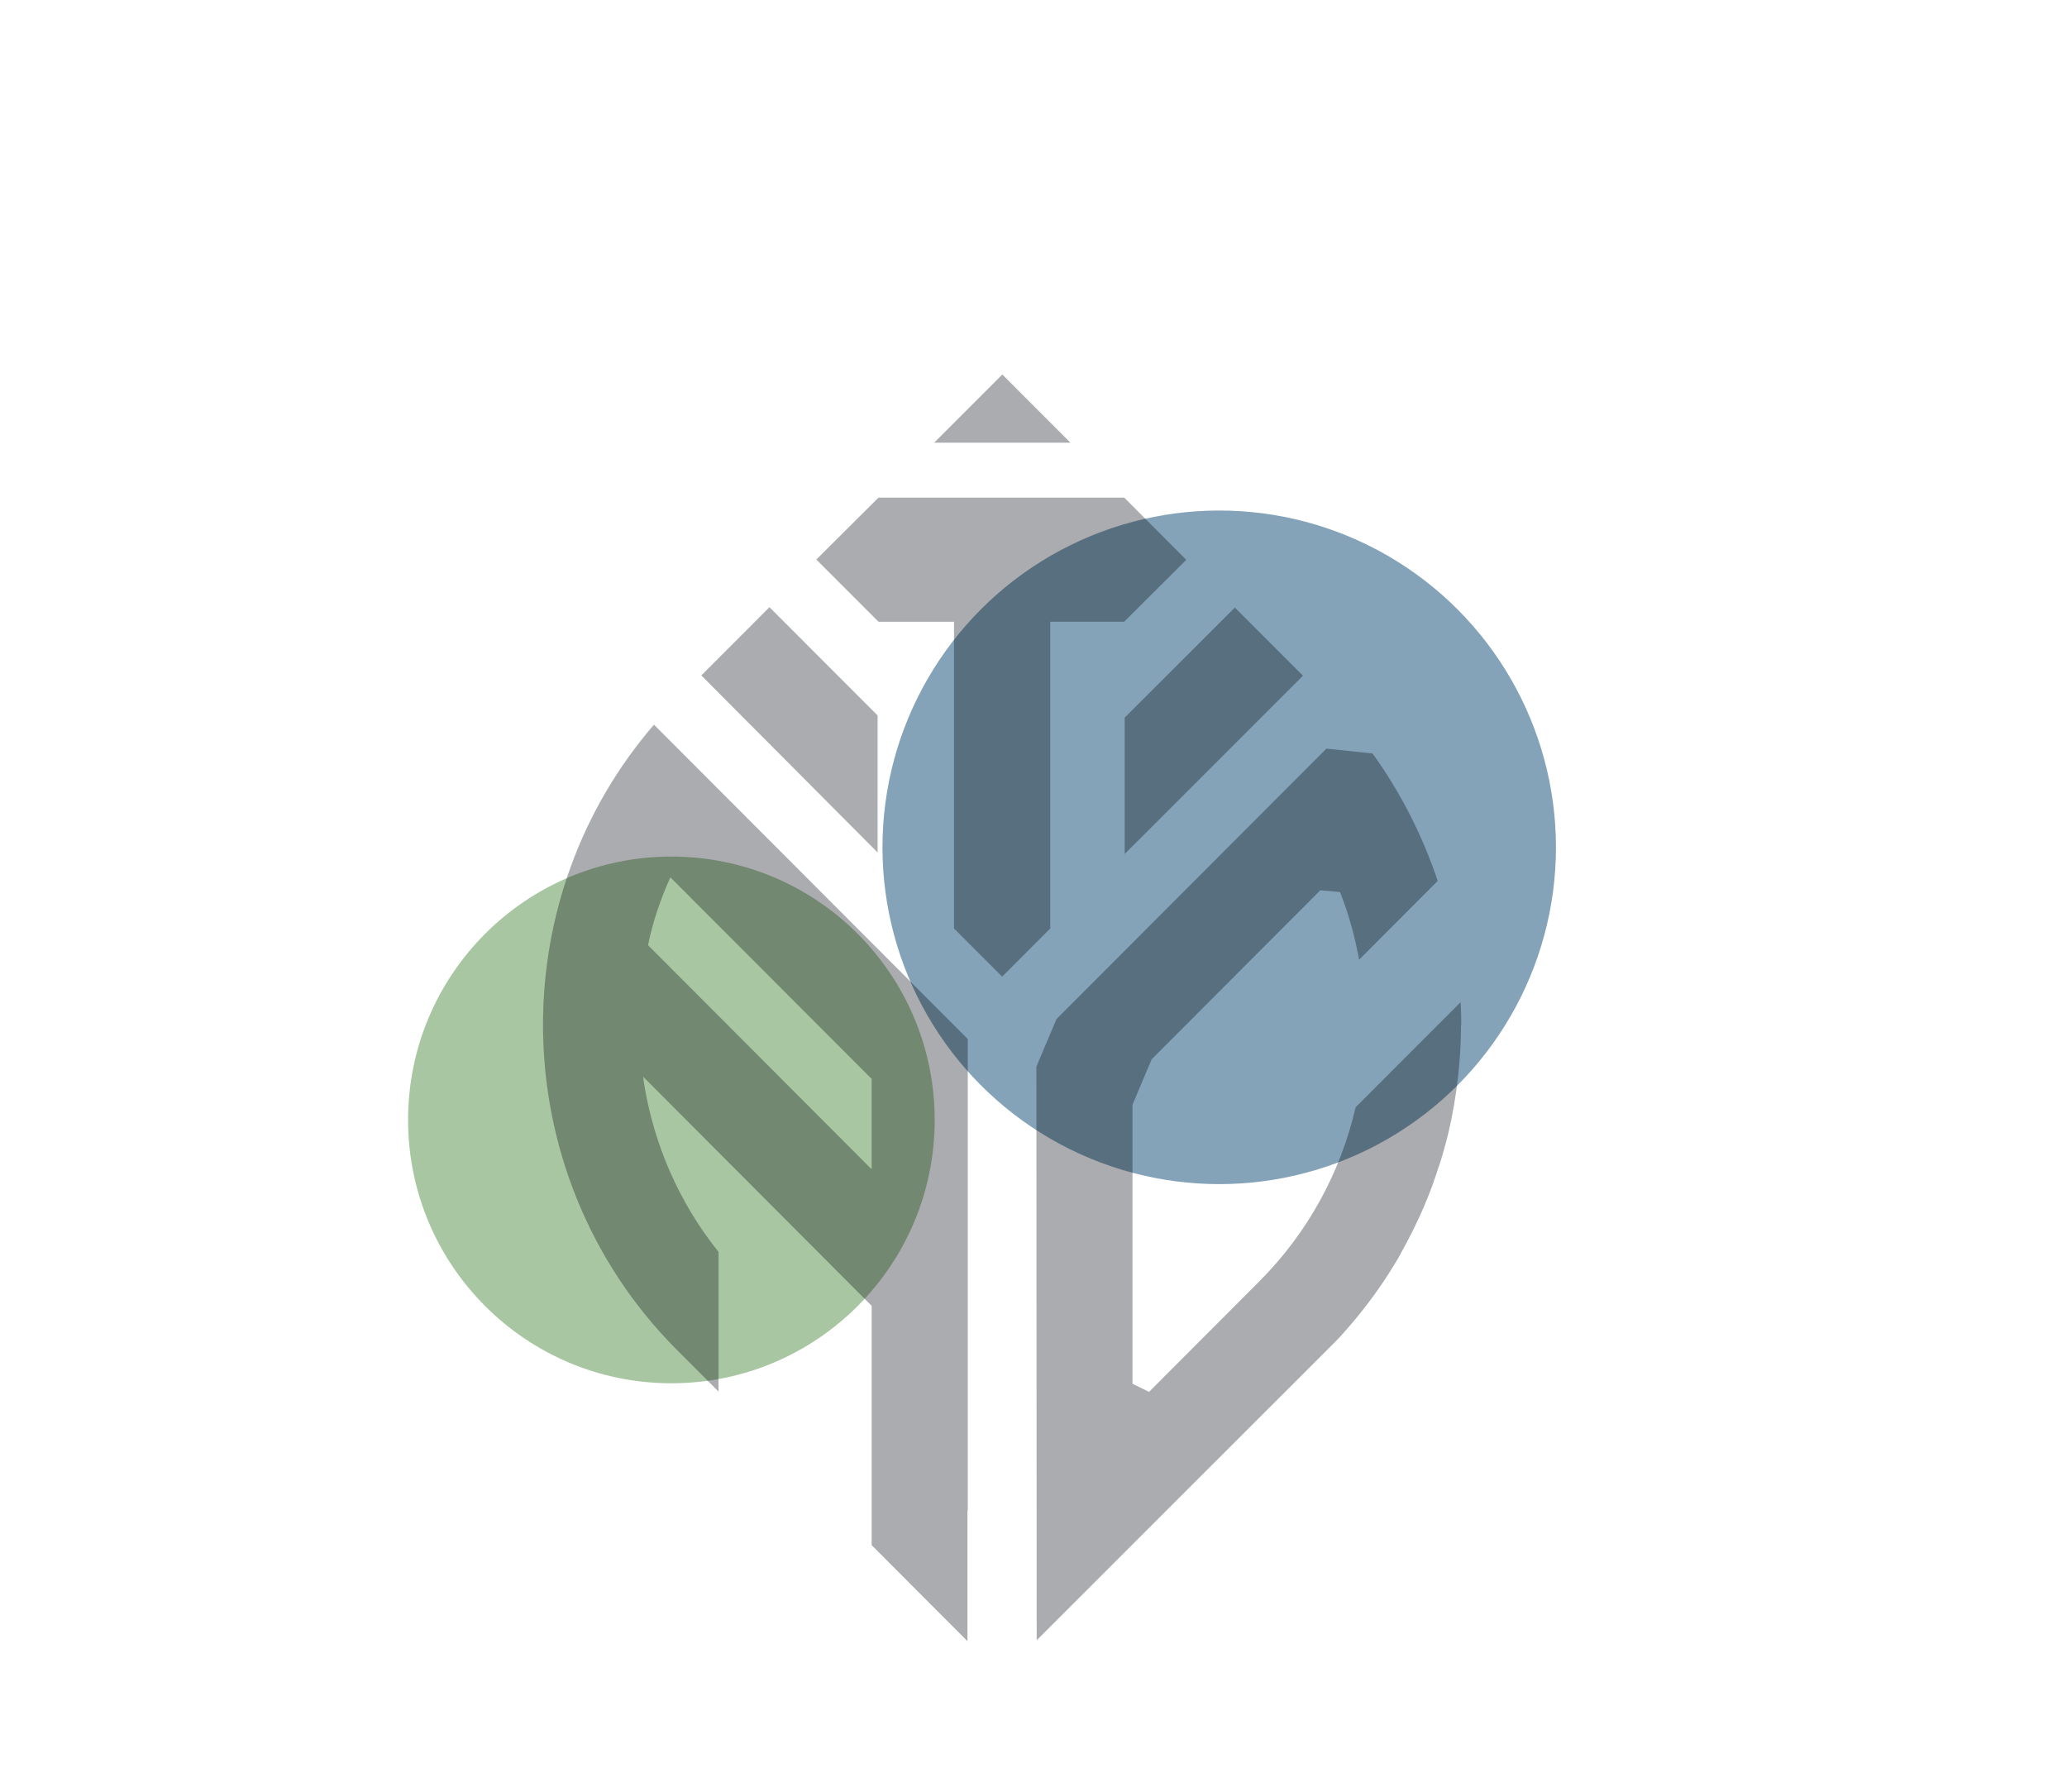
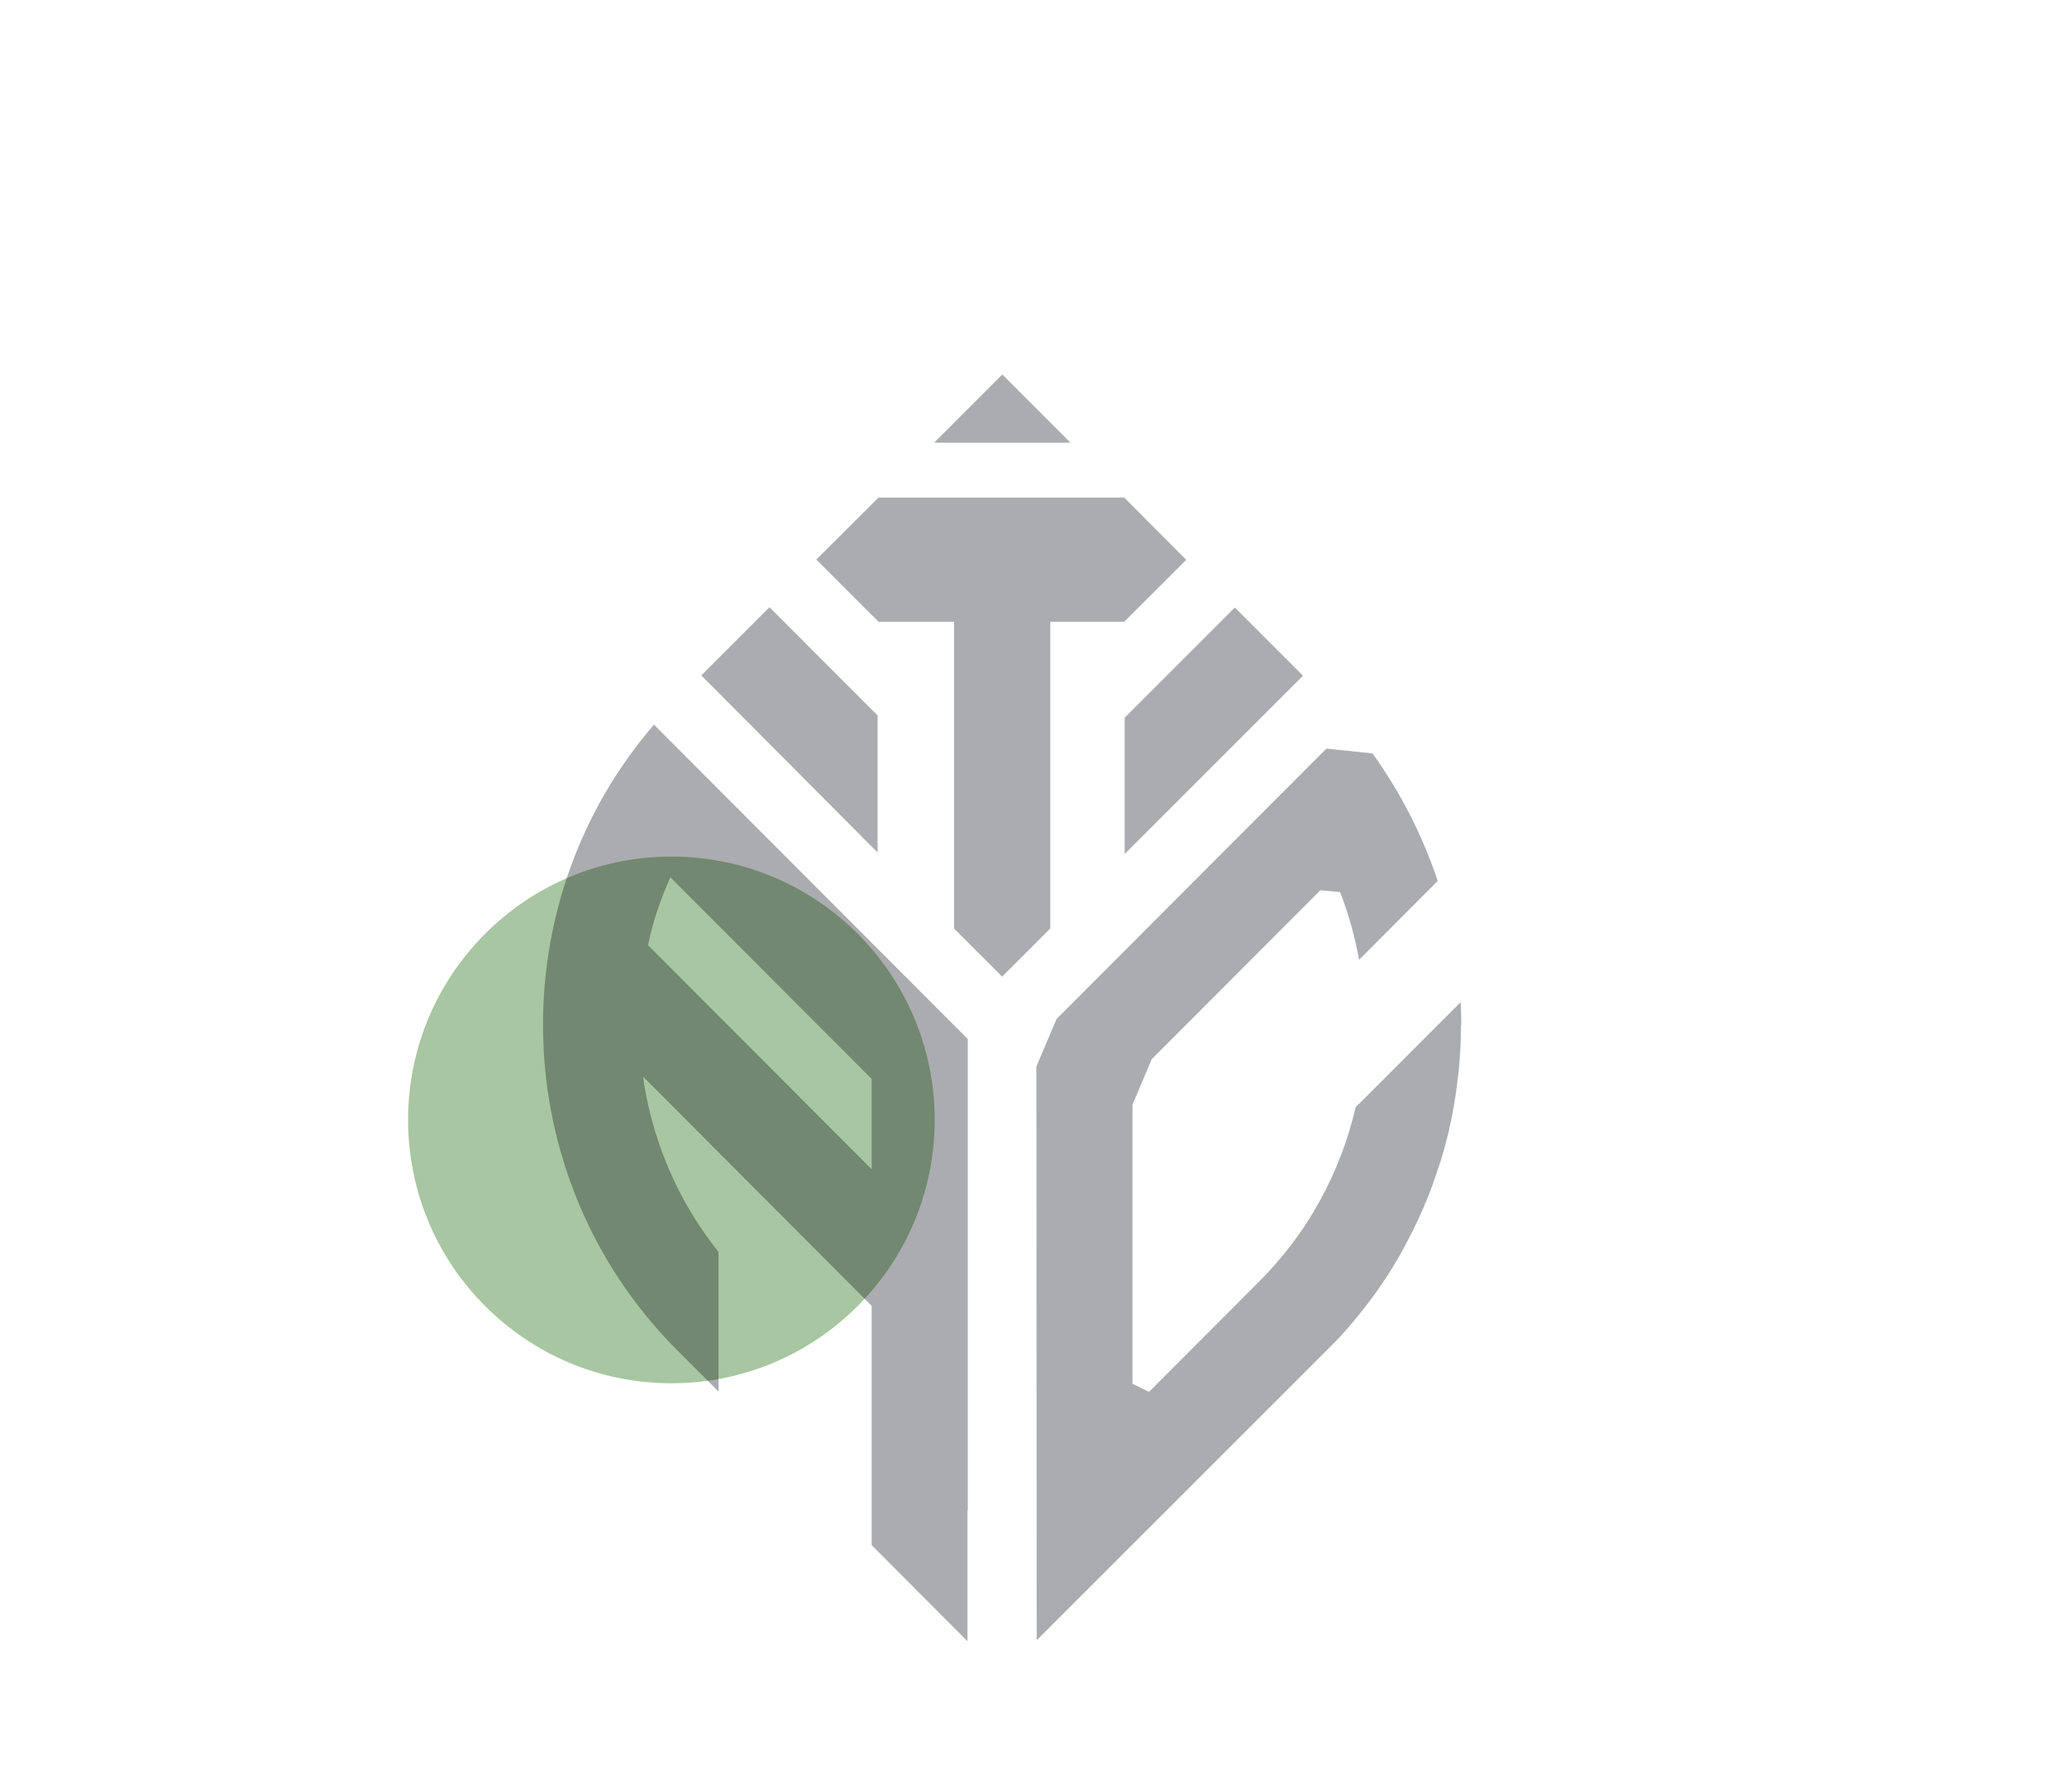
<svg xmlns="http://www.w3.org/2000/svg" width="2026" height="1756" viewBox="0 0 2026 1756" fill="none">
-   <path d="M532.238 1004.14C532.238 1119.55 575.894 1235.12 663.511 1322.94L704.256 1363.71V1226.84C665.196 1178.1 640.994 1121.24 631.344 1062.38C631.344 1062.38 631.038 1059.78 630.425 1055.18C702.725 1127.68 779.467 1204.62 854.37 1279.72V1295.81V1514.22L948.268 1608.33V1480.04H948.574V1018.24C846.099 915.551 743.47 812.707 640.994 710.17C568.541 794.162 532.238 899.151 532.238 1004.14ZM854.37 1057.48V1145.91L635.173 926.28C639.769 903.443 647.428 881.219 657.078 859.761L854.523 1057.48H854.37ZM915.641 433.825L982.426 367L1049.21 433.825H915.794H915.641ZM1102.36 703.273L1210.35 595.371L1277.14 662.197C1216.79 722.432 1162.72 776.536 1102.36 836.924V703.426V703.273ZM860.191 835.391C799.992 775.003 747.606 722.278 687.407 661.89L754.192 595.065C792.18 633.076 822.203 663.116 860.191 701.127V835.238V835.391ZM1029.45 909.88L982.273 957.087L935.095 909.88C935.095 809.642 935.095 709.404 935.095 609.319H861.11L800.145 548.318L861.11 487.623H1101.9L1162.72 548.624L1101.9 609.319H1029.45C1029.45 709.557 1029.45 809.795 1029.45 910.033V909.88ZM1432 1004.6C1432 1011.65 1431.85 1018.7 1431.54 1025.6C1431.24 1031.27 1430.78 1037.71 1430.16 1044.91C1429.86 1048.44 1429.55 1051.96 1429.09 1055.49C1426.95 1074.03 1423.88 1092.42 1419.59 1110.51C1419.29 1111.58 1419.14 1112.5 1418.83 1113.58C1417.6 1118.48 1416.22 1123.38 1414.85 1128.29C1414.08 1131.05 1413.31 1133.96 1412.4 1136.72C1411.63 1139.32 1410.71 1141.93 1409.79 1144.54C1408.26 1148.98 1406.88 1153.58 1405.2 1158.02C1405.2 1158.02 1405.2 1158.18 1405.2 1158.33C1397.38 1180.09 1387.58 1201.55 1376.4 1222.09C1374.56 1225.46 1372.72 1228.83 1370.88 1232.21C1370.12 1233.59 1369.2 1234.96 1368.43 1236.34C1354.49 1259.79 1338.1 1282.17 1319.57 1303.17C1318.04 1305.01 1316.35 1306.85 1314.82 1308.53C1314.51 1308.99 1314.06 1309.3 1313.75 1309.76C1309.46 1314.2 1305.17 1318.65 1300.73 1322.94L1016.13 1607.41L1015.82 1045.22L1035.58 998.623C1123.81 910.34 1212.04 821.904 1300.12 733.62L1345.3 738.372C1373.18 776.996 1394.78 820.064 1409.18 863.286L1332.13 940.534C1327.99 917.85 1321.87 895.473 1313.44 874.168L1294.14 872.482L1128.86 1038.01L1110.02 1082.61V1151.74V1285.24V1285.39V1356.05L1126.26 1364.02L1234.25 1255.81C1281.73 1208.3 1313.9 1149.29 1328.76 1085.07L1431.7 982.07C1432 989.427 1432.31 996.937 1432.31 1004.45L1432 1004.6Z" fill="#F3F5F9" />
+   <path d="M532.238 1004.14C532.238 1119.55 575.894 1235.12 663.511 1322.94L704.256 1363.71V1226.84C665.196 1178.1 640.994 1121.24 631.344 1062.38C631.344 1062.38 631.038 1059.78 630.425 1055.18C702.725 1127.68 779.467 1204.62 854.37 1279.72V1295.81V1514.22L948.268 1608.33V1480.04H948.574V1018.24C846.099 915.551 743.47 812.707 640.994 710.17C568.541 794.162 532.238 899.151 532.238 1004.14ZM854.37 1057.48V1145.91L635.173 926.28C639.769 903.443 647.428 881.219 657.078 859.761L854.523 1057.48H854.37ZM915.641 433.825L982.426 367L1049.21 433.825H915.641ZM1102.36 703.273L1210.35 595.371L1277.14 662.197C1216.79 722.432 1162.72 776.536 1102.36 836.924V703.426V703.273ZM860.191 835.391C799.992 775.003 747.606 722.278 687.407 661.89L754.192 595.065C792.18 633.076 822.203 663.116 860.191 701.127V835.238V835.391ZM1029.45 909.88L982.273 957.087L935.095 909.88C935.095 809.642 935.095 709.404 935.095 609.319H861.11L800.145 548.318L861.11 487.623H1101.9L1162.72 548.624L1101.9 609.319H1029.45C1029.45 709.557 1029.45 809.795 1029.45 910.033V909.88ZM1432 1004.6C1432 1011.65 1431.85 1018.7 1431.54 1025.6C1431.24 1031.27 1430.78 1037.71 1430.16 1044.91C1429.86 1048.44 1429.55 1051.96 1429.09 1055.49C1426.95 1074.03 1423.88 1092.42 1419.59 1110.51C1419.29 1111.58 1419.14 1112.5 1418.83 1113.58C1417.6 1118.48 1416.22 1123.38 1414.85 1128.29C1414.08 1131.05 1413.31 1133.96 1412.4 1136.72C1411.63 1139.32 1410.71 1141.93 1409.79 1144.54C1408.26 1148.98 1406.88 1153.58 1405.2 1158.02C1405.2 1158.02 1405.2 1158.18 1405.2 1158.33C1397.38 1180.09 1387.58 1201.55 1376.4 1222.09C1374.56 1225.46 1372.72 1228.83 1370.88 1232.21C1370.12 1233.59 1369.2 1234.96 1368.43 1236.34C1354.49 1259.79 1338.1 1282.17 1319.57 1303.17C1318.04 1305.01 1316.35 1306.85 1314.82 1308.53C1314.51 1308.99 1314.06 1309.3 1313.75 1309.76C1309.46 1314.2 1305.17 1318.65 1300.73 1322.94L1016.13 1607.41L1015.82 1045.22L1035.58 998.623C1123.81 910.34 1212.04 821.904 1300.12 733.62L1345.3 738.372C1373.18 776.996 1394.78 820.064 1409.18 863.286L1332.13 940.534C1327.99 917.85 1321.87 895.473 1313.44 874.168L1294.14 872.482L1128.86 1038.01L1110.02 1082.61V1151.74V1285.24V1285.39V1356.05L1126.26 1364.02L1234.25 1255.81C1281.73 1208.3 1313.9 1149.29 1328.76 1085.07L1431.7 982.07C1432 989.427 1432.31 996.937 1432.31 1004.45L1432 1004.6Z" fill="#F3F5F9" />
  <g opacity="0.6" filter="url(#filter0_f_944_9734)">
    <circle cx="658.077" cy="1097.51" r="258.077" fill="#6EA063" />
  </g>
  <g opacity="0.5" filter="url(#filter1_f_944_9734)">
-     <circle cx="1195.03" cy="830.365" r="330.061" fill="#094873" />
-   </g>
+     </g>
  <g style="mix-blend-mode:overlay" opacity="0.3">
    <path d="M532.238 1004.14C532.238 1119.55 575.894 1235.12 663.511 1322.94L704.256 1363.71V1226.84C665.196 1178.1 640.994 1121.24 631.344 1062.38C631.344 1062.38 631.038 1059.78 630.425 1055.18C702.725 1127.68 779.467 1204.62 854.37 1279.72V1295.81V1514.22L948.268 1608.33V1480.04H948.574V1018.24C846.099 915.551 743.47 812.707 640.994 710.17C568.541 794.162 532.238 899.151 532.238 1004.14ZM854.37 1057.48V1145.91L635.173 926.28C639.769 903.443 647.428 881.219 657.078 859.761L854.523 1057.48H854.37ZM915.641 433.825L982.426 367L1049.21 433.825H915.794H915.641ZM1102.36 703.273L1210.35 595.371L1277.14 662.197C1216.79 722.432 1162.72 776.536 1102.36 836.924V703.426V703.273ZM860.191 835.391C799.992 775.003 747.606 722.278 687.407 661.89L754.192 595.065C792.18 633.076 822.203 663.116 860.191 701.127V835.238V835.391ZM1029.45 909.88L982.273 957.087L935.095 909.88C935.095 809.642 935.095 709.404 935.095 609.319H861.11L800.145 548.318L861.11 487.623H1101.9L1162.72 548.624L1101.9 609.319H1029.45C1029.45 709.557 1029.45 809.795 1029.45 910.033V909.88ZM1432 1004.6C1432 1011.65 1431.85 1018.7 1431.54 1025.6C1431.24 1031.27 1430.78 1037.71 1430.16 1044.91C1429.86 1048.44 1429.55 1051.96 1429.09 1055.49C1426.95 1074.03 1423.88 1092.42 1419.59 1110.51C1419.29 1111.58 1419.14 1112.5 1418.83 1113.58C1417.6 1118.48 1416.22 1123.38 1414.85 1128.29C1414.08 1131.05 1413.31 1133.96 1412.4 1136.72C1411.63 1139.32 1410.71 1141.93 1409.79 1144.54C1408.26 1148.98 1406.88 1153.58 1405.2 1158.02C1405.2 1158.02 1405.2 1158.18 1405.2 1158.33C1397.38 1180.09 1387.58 1201.55 1376.4 1222.09C1374.56 1225.46 1372.72 1228.83 1370.88 1232.21C1370.12 1233.59 1369.2 1234.96 1368.43 1236.34C1354.49 1259.79 1338.1 1282.17 1319.57 1303.17C1318.04 1305.01 1316.35 1306.85 1314.82 1308.53C1314.51 1308.99 1314.06 1309.3 1313.75 1309.76C1309.46 1314.2 1305.17 1318.65 1300.73 1322.94L1016.13 1607.41L1015.82 1045.22L1035.58 998.623C1123.81 910.34 1212.04 821.904 1300.12 733.62L1345.3 738.372C1373.18 776.996 1394.78 820.064 1409.18 863.286L1332.13 940.534C1327.99 917.85 1321.87 895.473 1313.44 874.168L1294.14 872.482L1128.86 1038.01L1110.02 1082.61V1151.74V1285.24V1285.39V1356.05L1126.26 1364.02L1234.25 1255.81C1281.73 1208.3 1313.9 1149.29 1328.76 1085.07L1431.7 982.07C1432 989.427 1432.31 996.937 1432.31 1004.45L1432 1004.6Z" fill="black" />
  </g>
  <defs>
    <filter id="filter0_f_944_9734" x="0" y="439.43" width="1316.15" height="1316.15" filterUnits="userSpaceOnUse" color-interpolation-filters="sRGB">
      <feFlood flood-opacity="0" result="BackgroundImageFix" />
      <feBlend mode="normal" in="SourceGraphic" in2="BackgroundImageFix" result="shape" />
      <feGaussianBlur stdDeviation="200" result="effect1_foregroundBlur_944_9734" />
    </filter>
    <filter id="filter1_f_944_9734" x="364.965" y="0.304" width="1660.12" height="1660.12" filterUnits="userSpaceOnUse" color-interpolation-filters="sRGB">
      <feFlood flood-opacity="0" result="BackgroundImageFix" />
      <feBlend mode="normal" in="SourceGraphic" in2="BackgroundImageFix" result="shape" />
      <feGaussianBlur stdDeviation="250" result="effect1_foregroundBlur_944_9734" />
    </filter>
  </defs>
</svg>